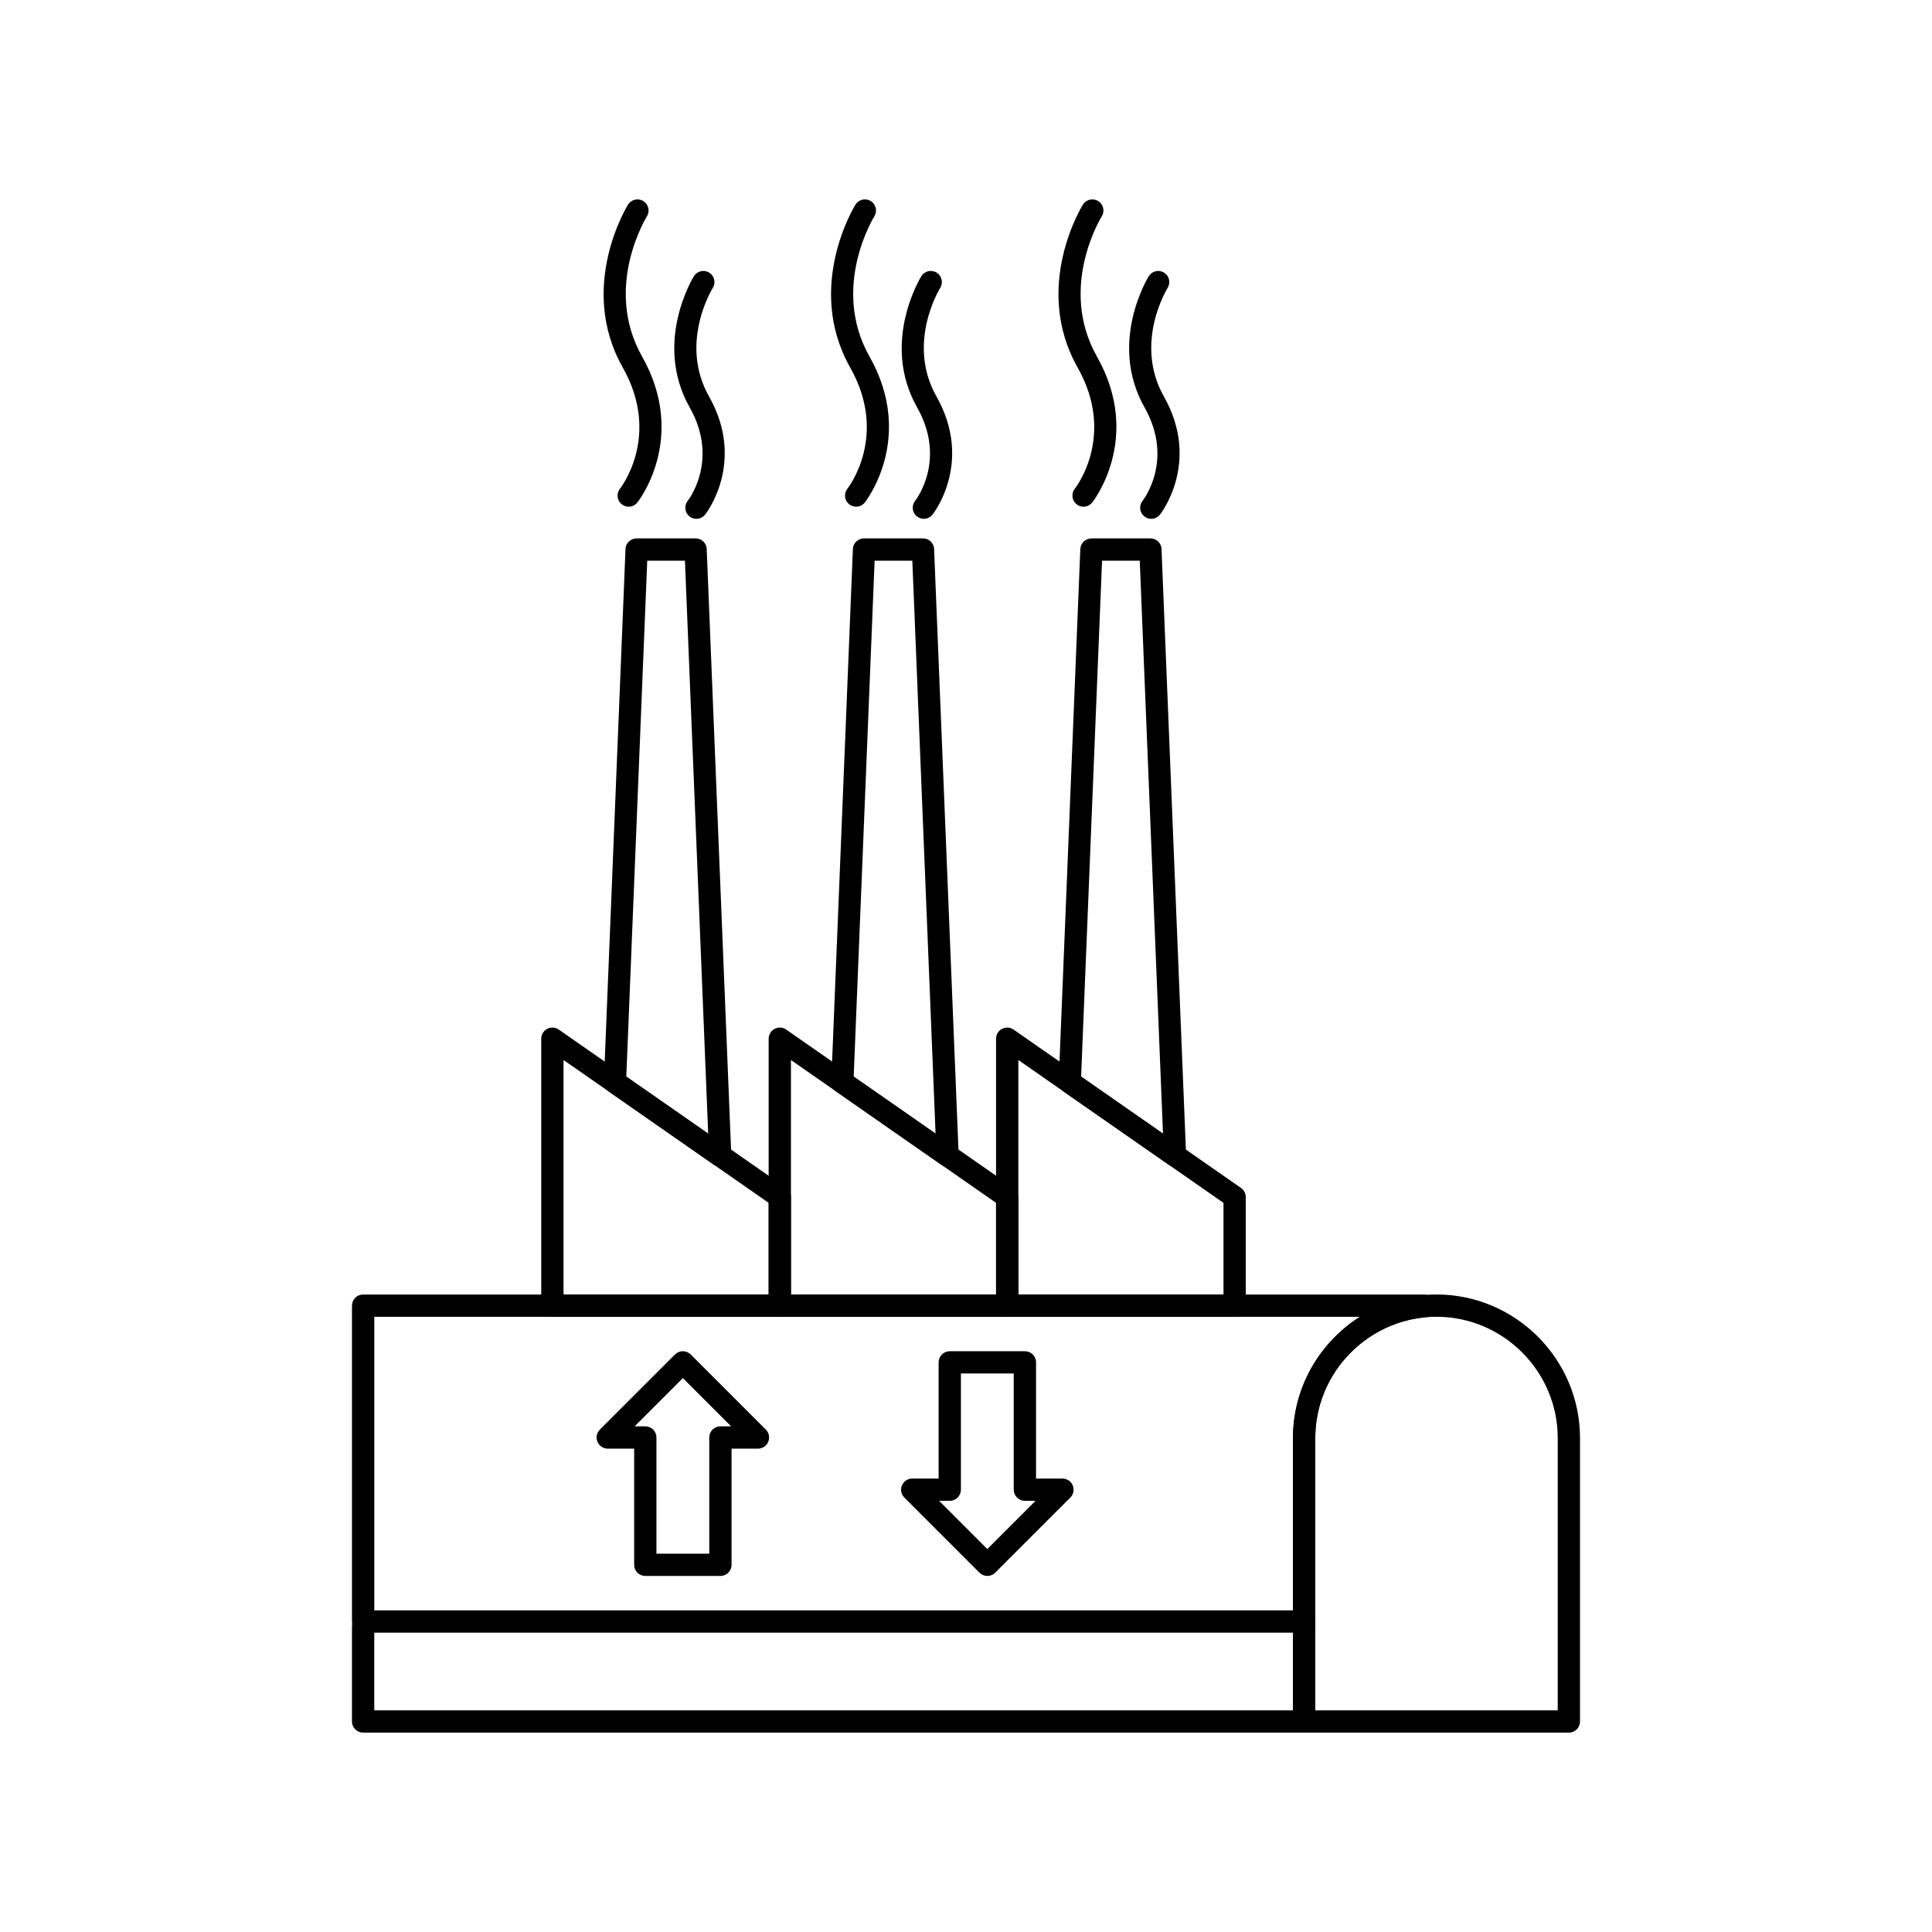
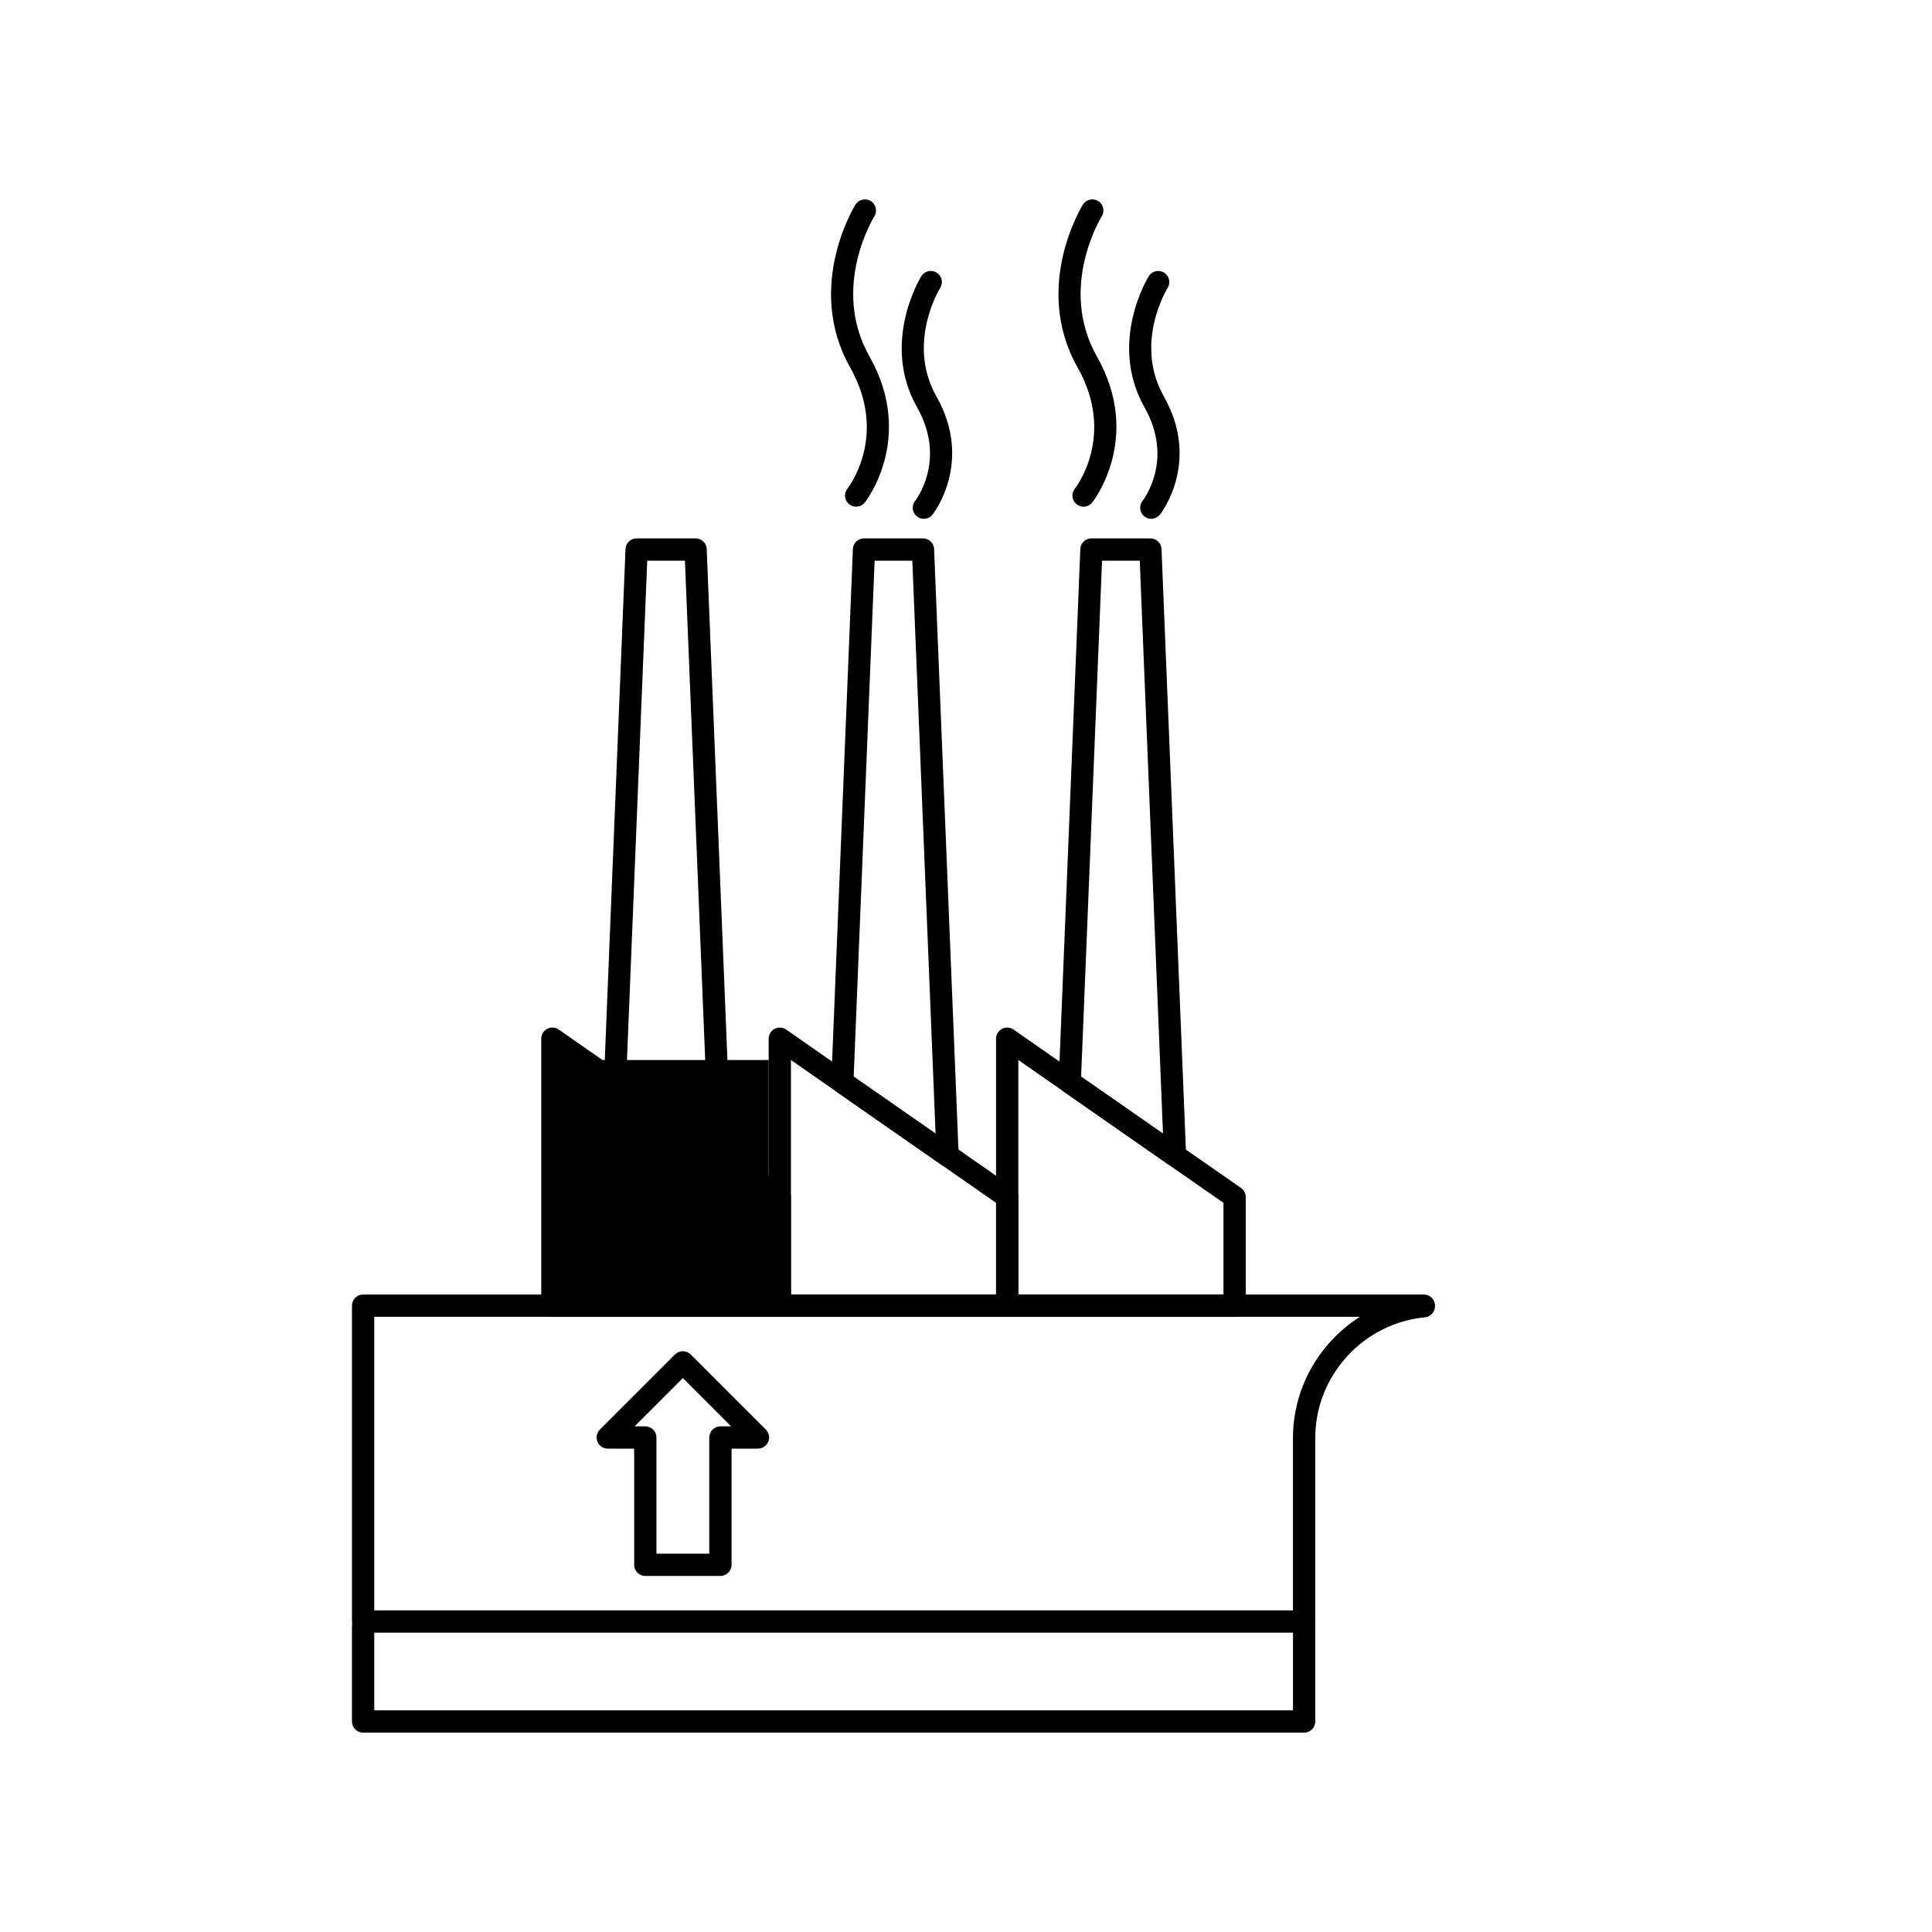
<svg xmlns="http://www.w3.org/2000/svg" fill="#000000" width="800px" height="800px" version="1.1" viewBox="144 144 512 512">
  <g>
    <path d="m489.61 576.67h-249.38c-1.629 0-2.953-1.32-2.953-2.953v-83.703c0-1.629 1.32-2.953 2.953-2.953h281.11c1.629 0 2.953 1.32 2.953 2.953v0.156c0 1.609-1.289 2.922-2.894 2.953-8.066 0.828-15.281 4.684-20.48 10.406-5.188 5.707-8.359 13.281-8.359 21.559v48.629c0 1.629-1.32 2.953-2.953 2.953zm-246.43-5.902h243.47v-45.676c0-9.797 3.758-18.762 9.906-25.527 2.301-2.531 4.938-4.754 7.84-6.594h-261.21v77.797z" />
    <path d="m243.18 575.04c0-1.629-1.32-2.953-2.953-2.953-1.629 0-2.953 1.32-2.953 2.953v25.168c0 1.629 1.32 2.953 2.953 2.953h249.38c1.629 0 2.953-1.32 2.953-2.953v-25.168c0-1.629-1.32-2.953-2.953-2.953-1.629 0-2.953 1.32-2.953 2.953v22.219h-243.47v-22.219z" />
-     <path d="m492.56 597.26h64.254v-72.172c0-8.832-3.617-16.863-9.441-22.688-5.824-5.824-13.855-9.441-22.688-9.441-8.832 0-16.863 3.617-22.688 9.441-5.824 5.824-9.441 13.855-9.441 22.688v72.172zm67.207 5.902h-70.16c-1.629 0-2.953-1.32-2.953-2.953v-75.125c0-10.461 4.277-19.969 11.168-26.863 6.891-6.891 16.398-11.168 26.863-11.168 10.461 0 19.969 4.277 26.863 11.168 6.891 6.891 11.168 16.398 11.168 26.863v75.125c0 1.629-1.32 2.953-2.953 2.953z" />
-     <path d="m292.18 416.92 60.16 41.895-1.684 2.422 1.688-2.422c0.824 0.574 1.266 1.492 1.266 2.422v28.777c0 1.629-1.32 2.953-2.953 2.953h-60.27c-1.629 0-2.953-1.32-2.953-2.953v-70.75c0-1.629 1.32-2.953 2.953-2.953 0.676 0 1.297 0.227 1.793 0.605zm55.527 45.852-54.367-37.859v62.148h54.367z" />
+     <path d="m292.18 416.92 60.16 41.895-1.684 2.422 1.688-2.422c0.824 0.574 1.266 1.492 1.266 2.422v28.777c0 1.629-1.32 2.953-2.953 2.953h-60.27c-1.629 0-2.953-1.32-2.953-2.953v-70.75c0-1.629 1.32-2.953 2.953-2.953 0.676 0 1.297 0.227 1.793 0.605zm55.527 45.852-54.367-37.859h54.367z" />
    <path d="m312.7 286.68h15.645c1.629 0 2.953 1.32 2.953 2.953l-0.004 0.113 6.504 160.37h0.008c0.066 1.629-1.199 3.004-2.828 3.07-0.715 0.027-1.383-0.199-1.91-0.602l-27.777-19.344 1.684-2.422-1.688 2.422c-0.93-0.648-1.371-1.73-1.242-2.781l5.719-140.94 2.941 0.117-2.949-0.121c0.062-1.59 1.375-2.832 2.949-2.832zm12.816 5.902h-9.992l-5.547 136.73 21.699 15.109z" />
-     <path d="m332.9 220.29c0.852-1.383 0.426-3.195-0.957-4.047-1.383-0.852-3.195-0.426-4.047 0.957-0.031 0.051-10.918 17.449-1.113 34.785 7.961 14.082-0.523 24.73-0.547 24.762-1 1.281-0.773 3.129 0.508 4.129s3.129 0.773 4.129-0.508c0.031-0.039 10.949-13.75 1.031-31.289-8.078-14.281 0.973-28.746 1-28.789z" />
-     <path d="m315.45 201.32c0.848-1.387 0.406-3.199-0.98-4.047-1.387-0.848-3.199-0.406-4.047 0.98-0.039 0.062-13.539 21.641-1.383 43.141 10.316 18.242-0.723 32.098-0.754 32.137-1 1.281-0.773 3.129 0.508 4.129s3.129 0.773 4.129-0.508c0.039-0.047 13.508-16.965 1.238-38.664-10.426-18.438 1.258-37.113 1.289-37.168z" />
    <path d="m352.45 416.92 60.16 41.895-1.684 2.422 1.688-2.422c0.824 0.574 1.266 1.492 1.266 2.422v28.777c0 1.629-1.32 2.953-2.953 2.953h-60.27c-1.629 0-2.953-1.32-2.953-2.953v-70.75c0-1.629 1.32-2.953 2.953-2.953 0.676 0 1.297 0.227 1.793 0.605zm55.527 45.852-54.367-37.859v62.148h54.367z" />
    <path d="m372.96 286.68h15.645c1.629 0 2.953 1.32 2.953 2.953l-0.004 0.113 6.504 160.37h0.008c0.066 1.629-1.199 3.004-2.828 3.07-0.715 0.027-1.383-0.199-1.91-0.602l-27.777-19.344 1.684-2.422-1.688 2.422c-0.93-0.648-1.371-1.73-1.242-2.781l5.719-140.94 2.941 0.117-2.949-0.121c0.062-1.59 1.375-2.832 2.949-2.832zm12.816 5.902h-9.992l-5.547 136.73 21.699 15.109z" />
    <path d="m393.17 220.29c0.852-1.383 0.426-3.195-0.957-4.047-1.383-0.852-3.195-0.426-4.047 0.957-0.031 0.051-10.918 17.449-1.113 34.785 7.961 14.082-0.523 24.73-0.547 24.762-1 1.281-0.773 3.129 0.508 4.129s3.129 0.773 4.129-0.508c0.031-0.039 10.949-13.75 1.031-31.289-8.078-14.281 0.973-28.746 1-28.789z" />
    <path d="m375.72 201.32c0.848-1.387 0.406-3.199-0.98-4.047-1.387-0.848-3.199-0.406-4.047 0.98-0.039 0.062-13.539 21.641-1.383 43.141 10.316 18.242-0.723 32.098-0.754 32.137-1 1.281-0.773 3.129 0.508 4.129s3.129 0.773 4.129-0.508c0.039-0.047 13.508-16.965 1.238-38.664-10.426-18.438 1.258-37.113 1.289-37.168z" />
    <path d="m412.71 416.92 60.16 41.895-1.684 2.422 1.688-2.422c0.824 0.574 1.266 1.492 1.266 2.422v28.777c0 1.629-1.32 2.953-2.953 2.953h-60.27c-1.629 0-2.953-1.32-2.953-2.953v-70.75c0-1.629 1.32-2.953 2.953-2.953 0.676 0 1.297 0.227 1.793 0.605zm55.527 45.852-54.367-37.859v62.148h54.367z" />
    <path d="m433.23 286.68h15.645c1.629 0 2.953 1.32 2.953 2.953l-0.004 0.113 6.504 160.37h0.008c0.066 1.629-1.199 3.004-2.828 3.07-0.715 0.027-1.383-0.199-1.91-0.602l-27.777-19.344 1.684-2.422-1.688 2.422c-0.93-0.648-1.371-1.73-1.242-2.781l5.719-140.94 2.941 0.117-2.949-0.121c0.062-1.59 1.375-2.832 2.949-2.832zm12.816 5.902h-9.992l-5.547 136.73 21.699 15.109z" />
    <path d="m453.44 220.29c0.852-1.383 0.426-3.195-0.957-4.047-1.383-0.852-3.195-0.426-4.047 0.957-0.031 0.051-10.918 17.449-1.113 34.785 7.961 14.082-0.523 24.73-0.547 24.762-1 1.281-0.773 3.129 0.508 4.129s3.129 0.773 4.129-0.508c0.031-0.039 10.949-13.75 1.031-31.289-8.078-14.281 0.973-28.746 1-28.789z" />
    <path d="m435.99 201.32c0.848-1.387 0.406-3.199-0.98-4.047-1.387-0.848-3.199-0.406-4.047 0.98-0.039 0.062-13.539 21.641-1.383 43.141 10.316 18.242-0.723 32.098-0.754 32.137-1 1.281-0.773 3.129 0.508 4.129s3.129 0.773 4.129-0.508c0.039-0.047 13.508-16.965 1.238-38.664-10.426-18.438 1.258-37.113 1.289-37.168z" />
    <path d="m312.06 558.69v-30.789h-7.004c-1.629 0-2.953-1.32-2.953-2.953 0-0.828 0.34-1.574 0.891-2.113l19.883-19.883c1.152-1.152 3.023-1.152 4.176 0l0.02 0.023 19.887 19.887c1.152 1.152 1.152 3.023 0 4.176-0.578 0.578-1.332 0.863-2.086 0.863h-7.004v30.789c0 1.629-1.32 2.953-2.953 2.953h-19.91c-1.629 0-2.953-1.32-2.953-2.953zm5.902-33.742v30.789h14.004v-30.789c0-1.629 1.32-2.953 2.953-2.953h2.828l-12.781-12.781-12.781 12.781h2.828c1.629 0 2.953 1.32 2.953 2.953z" />
-     <path d="m398.65 507.99v30.789c0 1.629-1.32 2.953-2.953 2.953h-2.828l12.781 12.781 12.781-12.781h-2.828c-1.629 0-2.953-1.32-2.953-2.953v-30.789h-14.004zm-5.902 27.84v-30.789c0-1.629 1.32-2.953 2.953-2.953h19.91c1.629 0 2.953 1.32 2.953 2.953v30.789h7.004c0.754 0 1.512 0.289 2.086 0.863 1.152 1.152 1.152 3.023 0 4.176l-19.887 19.887-0.02 0.023c-1.152 1.152-3.023 1.152-4.176 0l-19.883-19.883c-0.551-0.535-0.891-1.285-0.891-2.113 0-1.629 1.32-2.953 2.953-2.953h7.004z" />
  </g>
</svg>